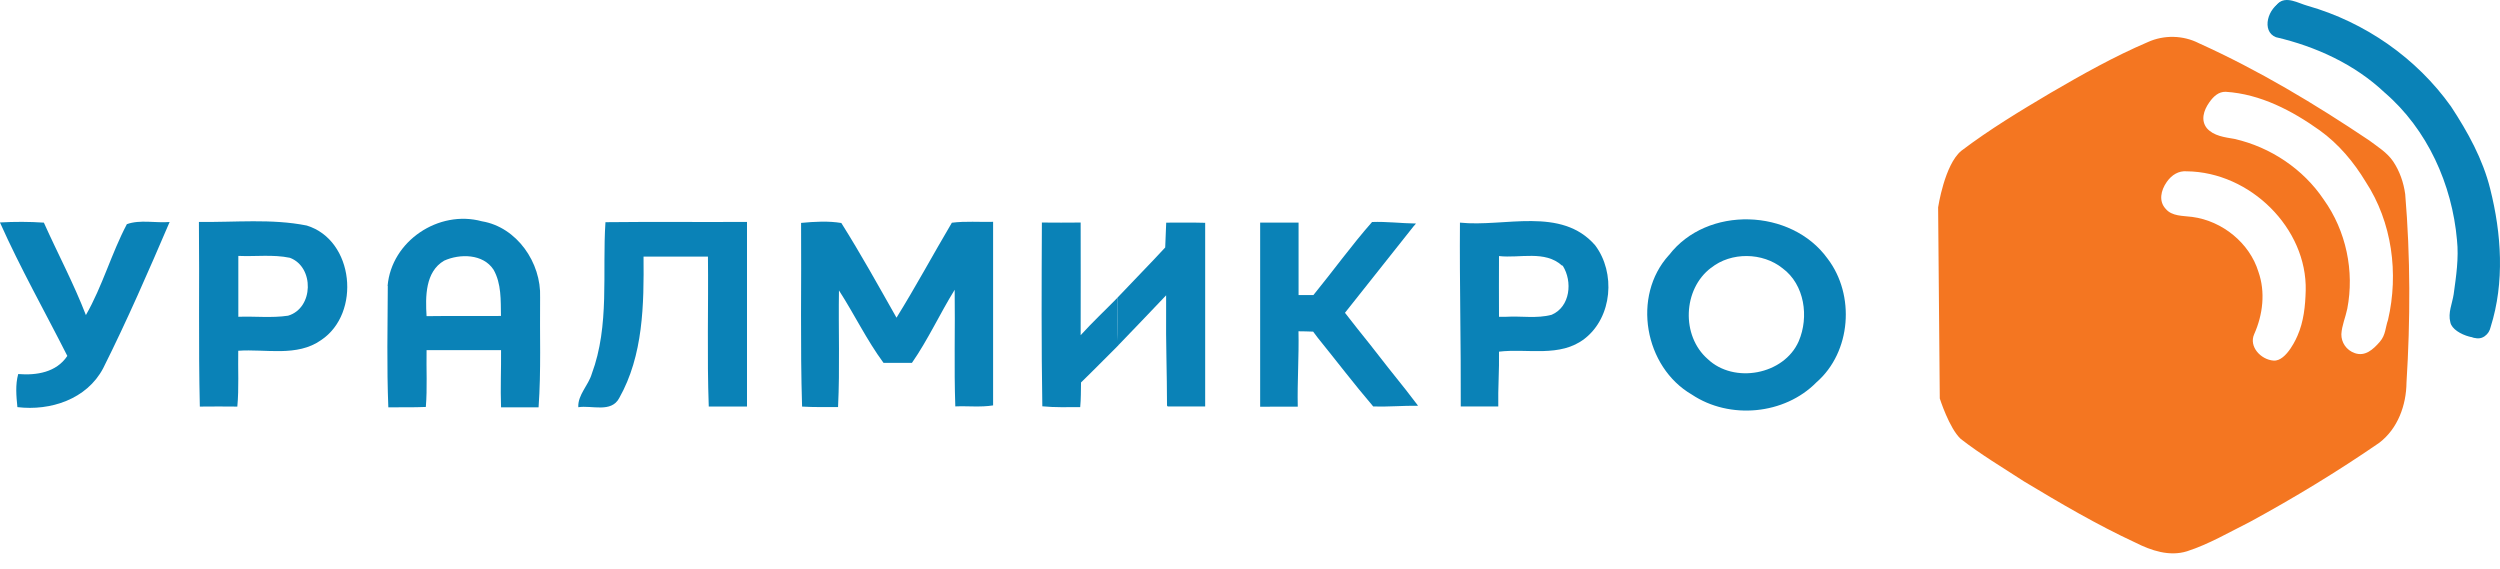
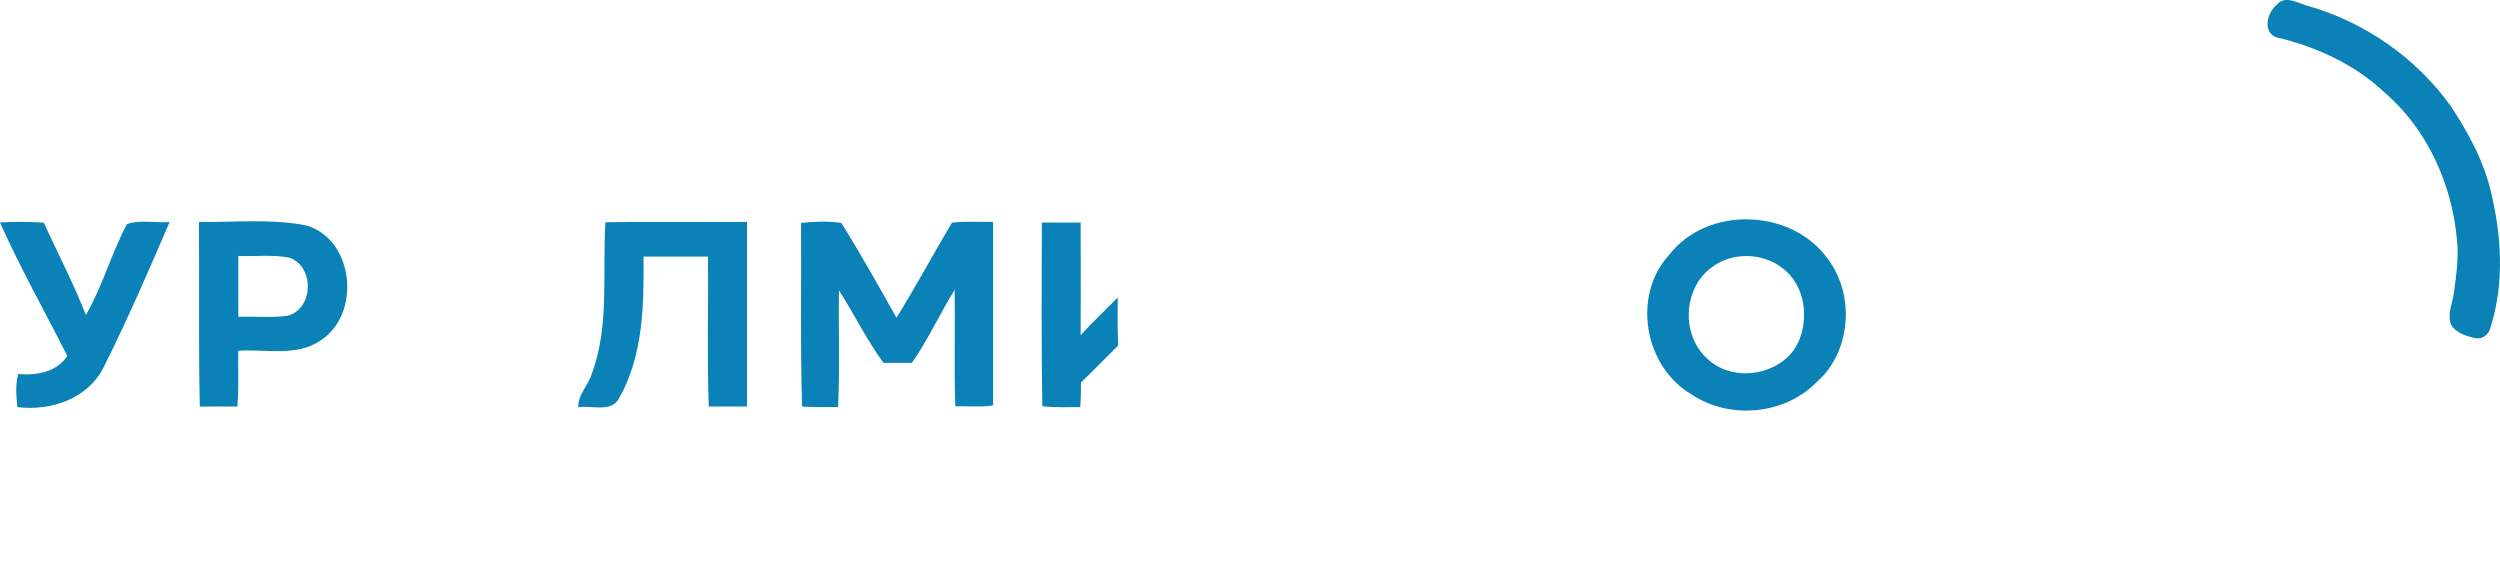
<svg xmlns="http://www.w3.org/2000/svg" width="145" height="33" viewBox="0 0 145 33" fill="none">
  <path d="M132.107 0.217C132.583 -0.267 133.296 0.189 133.843 0.337C137.164 1.284 140.159 3.363 142.161 6.179C143.13 7.655 144.002 9.227 144.431 10.953C145.087 13.559 145.276 16.375 144.457 18.967C144.407 19.181 144.312 19.357 144.11 19.502C143.635 19.843 142.982 19.421 142.734 18.914C142.464 18.281 142.765 17.623 142.864 16.99C142.978 16.051 143.147 15.109 143.071 14.16C142.838 10.884 141.46 7.604 138.972 5.405C137.225 3.693 134.932 2.624 132.571 2.066C131.839 1.801 131.856 0.602 131.856 0.602C131.856 0.602 131.981 0.345 132.107 0.217Z" fill="#0A82B7" />
-   <path d="M22.481 16.581C22.702 13.98 25.445 12.151 27.947 12.834C29.981 13.171 31.4 15.241 31.326 17.244C31.3 19.367 31.39 21.501 31.237 23.624C30.512 23.624 29.787 23.624 29.061 23.624C29.019 22.515 29.072 21.411 29.061 20.308C27.621 20.308 26.181 20.308 24.741 20.308C24.72 21.406 24.788 22.504 24.699 23.603C23.974 23.634 23.249 23.619 22.523 23.624C22.429 21.28 22.481 18.931 22.492 16.587L22.481 16.581ZM25.756 15.12C24.657 15.767 24.673 17.217 24.741 18.337C26.181 18.316 27.616 18.337 29.056 18.326C29.04 17.422 29.087 16.45 28.625 15.641C28.021 14.716 26.67 14.705 25.756 15.12Z" fill="#0A82B7" />
  <path d="M0.005 12.902C0.851 12.855 1.703 12.855 2.544 12.913C3.348 14.705 4.273 16.439 4.982 18.274C5.944 16.597 6.459 14.705 7.358 13.002C8.125 12.724 9.024 12.944 9.838 12.876C8.614 15.73 7.374 18.584 5.981 21.364C5.035 23.156 2.927 23.845 1.009 23.613C0.946 22.977 0.883 22.32 1.056 21.695C2.123 21.779 3.269 21.6 3.905 20.644C2.602 18.069 1.172 15.535 0 12.908L0.005 12.902Z" fill="#0A82B7" />
  <path d="M11.542 12.871C13.624 12.902 15.742 12.671 17.791 13.081C20.545 13.927 20.95 18.174 18.627 19.724C17.224 20.717 15.416 20.229 13.818 20.344C13.797 21.422 13.865 22.504 13.765 23.582C13.04 23.571 12.315 23.576 11.59 23.582C11.506 20.013 11.574 16.445 11.537 12.876L11.542 12.871ZM13.823 14.842C13.823 16.019 13.823 17.196 13.823 18.373C14.785 18.337 15.763 18.452 16.709 18.31C18.191 17.874 18.243 15.488 16.814 14.952C15.831 14.747 14.817 14.889 13.823 14.842Z" fill="#0A82B7" />
  <path d="M35.117 12.887C37.85 12.855 40.588 12.887 43.326 12.871C43.326 16.44 43.326 20.008 43.326 23.577C42.585 23.577 41.85 23.577 41.108 23.577C41.003 20.681 41.093 17.78 41.061 14.884C39.816 14.884 38.57 14.884 37.325 14.884C37.351 17.659 37.314 20.613 35.911 23.093C35.448 23.96 34.318 23.493 33.541 23.619C33.504 22.904 34.129 22.352 34.324 21.68C35.37 18.868 34.923 15.809 35.117 12.882V12.887Z" fill="#0A82B7" />
  <path d="M46.468 12.928C47.236 12.855 48.056 12.808 48.797 12.934C49.926 14.726 50.951 16.581 51.997 18.426C53.117 16.623 54.126 14.747 55.208 12.918C56.002 12.818 56.806 12.886 57.6 12.866C57.6 16.413 57.6 19.966 57.6 23.513C56.874 23.629 56.139 23.54 55.408 23.571C55.329 21.322 55.403 19.062 55.371 16.807C54.509 18.2 53.826 19.703 52.891 21.048C52.344 21.048 51.792 21.043 51.246 21.048C50.268 19.724 49.553 18.226 48.66 16.844C48.623 19.099 48.718 21.353 48.607 23.608C47.914 23.608 47.215 23.624 46.521 23.582C46.41 20.029 46.489 16.471 46.463 12.918L46.468 12.928Z" fill="#0A82B7" />
  <path d="M60.418 12.907C61.17 12.918 61.921 12.912 62.678 12.907C62.678 15.083 62.688 17.264 62.678 19.44C63.367 18.683 64.113 17.984 64.828 17.253C64.828 18.178 64.806 19.109 64.854 20.039L64.817 20.076C64.108 20.775 63.419 21.489 62.699 22.183C62.688 22.662 62.699 23.134 62.652 23.613C61.916 23.613 61.18 23.639 60.455 23.566C60.397 20.013 60.413 16.46 60.429 12.902L60.418 12.907Z" fill="#0A82B7" />
  <path d="M96.8 14.799C99.002 11.919 103.9 12.076 106.002 15.004C107.605 17.106 107.374 20.417 105.356 22.172C103.506 24.059 100.316 24.348 98.129 22.887C95.375 21.29 94.634 17.169 96.8 14.794V14.799ZM99.238 15.535C97.604 16.77 97.504 19.476 99.044 20.822C100.568 22.277 103.474 21.741 104.326 19.792C104.93 18.388 104.672 16.507 103.39 15.561C102.234 14.631 100.405 14.604 99.243 15.535H99.238Z" fill="#0A82B7" />
-   <path d="M67.582 14.353C67.603 13.869 67.624 13.391 67.64 12.913C68.391 12.923 69.148 12.897 69.9 12.923C69.9 16.476 69.9 20.023 69.9 23.576C69.175 23.576 68.454 23.576 67.729 23.576L67.687 23.524C67.687 21.679 67.614 19.834 67.635 17.99C67.635 17.701 67.635 17.412 67.635 17.128C66.704 18.1 65.785 19.078 64.849 20.039C64.802 19.109 64.828 18.184 64.823 17.254C65.737 16.282 66.683 15.33 67.587 14.348L67.582 14.353Z" fill="#0A82B7" />
-   <path d="M73.089 12.912C73.83 12.912 74.571 12.912 75.317 12.912V12.949C75.317 14.337 75.317 15.724 75.317 17.112C75.422 17.112 75.633 17.112 75.738 17.112C75.848 17.112 76.069 17.112 76.179 17.112C77.325 15.708 78.387 14.232 79.58 12.876C80.431 12.844 81.277 12.954 82.129 12.965C82.029 13.075 81.929 13.191 81.84 13.312C80.562 14.925 79.285 16.534 78.008 18.142C78.487 18.757 78.97 19.372 79.459 19.976C80.147 20.859 80.841 21.747 81.545 22.619C81.776 22.924 82.013 23.229 82.249 23.534C81.382 23.523 80.515 23.602 79.648 23.576C78.539 22.278 77.504 20.917 76.431 19.592C76.363 19.503 76.232 19.324 76.163 19.235C75.88 19.224 75.596 19.214 75.312 19.214C75.344 20.67 75.239 22.125 75.27 23.587C74.555 23.587 73.841 23.581 73.126 23.592H73.089C73.089 20.034 73.089 16.481 73.089 12.923V12.912Z" fill="#0A82B7" />
-   <path d="M84.672 12.912C87.263 13.186 90.548 11.961 92.518 14.226C93.717 15.819 93.517 18.389 91.914 19.64C90.484 20.754 88.598 20.197 86.942 20.396C86.963 21.458 86.879 22.514 86.9 23.576C86.175 23.576 85.45 23.576 84.724 23.576C84.74 20.023 84.651 16.47 84.677 12.912H84.672ZM86.942 14.846C86.932 16.018 86.942 17.196 86.942 18.373C87.047 18.373 87.252 18.373 87.358 18.373C88.235 18.32 89.139 18.488 89.996 18.257C91.078 17.795 91.22 16.323 90.637 15.409L90.59 15.398C89.607 14.505 88.146 14.988 86.948 14.852L86.942 14.846Z" fill="#0A82B7" />
  <path d="M131.998 2.154C131.147 1.816 131.518 0.43 132.383 0.077C131.933 0.665 132.441 1.39 133.171 1.653C135.531 2.21 136.945 3.107 138.689 4.807C141.175 6.994 143.187 10.667 143.419 13.923C143.496 14.867 143.531 15.859 143.419 16.793C143.321 17.422 143.15 18.064 143.419 18.693C143.665 19.197 143.813 18.987 143.944 19.259C144.266 19.933 142.271 19.473 142.12 18.693C141.972 18.138 142.232 17.606 142.313 17.067C142.456 16.025 142.617 14.974 142.505 13.923C142.222 10.7 140.794 7.507 138.309 5.369C136.568 3.725 134.317 2.695 131.998 2.156V2.154Z" fill="#0A82B7" />
-   <path d="M112.411 12.027C112.411 12.027 112.781 9.554 113.753 8.749C115.395 7.503 117.167 6.435 118.942 5.383C120.771 4.317 122.622 3.275 124.575 2.441C125.509 2.016 126.623 2.04 127.535 2.507C131 4.071 134.264 6.031 137.407 8.139C137.9 8.51 138.448 8.841 138.8 9.358C139.183 9.927 139.409 10.588 139.502 11.26C139.807 14.894 139.804 18.548 139.577 22.186C139.565 23.494 139.076 24.867 137.988 25.689C135.574 27.35 133.061 28.875 130.48 30.278C129.283 30.874 128.122 31.562 126.843 31.975C125.822 32.292 124.764 31.931 123.856 31.472C121.623 30.436 119.5 29.189 117.397 27.924C116.161 27.119 114.886 26.364 113.723 25.457C113.057 24.844 112.507 23.11 112.507 23.11M128.14 5.935C127.8 6.415 127.638 6.986 127.998 7.436C128.392 7.888 129.037 7.961 129.599 8.057C131.697 8.535 133.591 9.809 134.774 11.572C136.079 13.392 136.563 15.73 136.142 17.908C136.041 18.402 135.828 18.873 135.799 19.38C135.789 19.855 136.083 20.312 136.583 20.483C137.174 20.685 137.628 20.288 138.036 19.816C138.379 19.419 138.351 18.974 138.505 18.557C139.131 15.861 138.745 12.886 137.206 10.538C136.516 9.396 135.641 8.349 134.541 7.559C132.941 6.417 131.104 5.453 129.09 5.324C128.686 5.316 128.395 5.575 128.14 5.935ZM125.673 10.551C125.324 11.048 125.2 11.666 125.602 12.104C125.97 12.557 126.621 12.509 127.151 12.581C128.903 12.815 130.476 14.099 130.986 15.757C131.404 16.939 131.248 18.252 130.742 19.384C130.422 20.101 131.125 20.859 131.865 20.915C132.634 20.974 133.252 19.478 133.252 19.478C133.617 18.651 133.706 17.75 133.731 16.862C133.822 13.251 130.521 9.977 126.83 9.936C126.368 9.898 125.967 10.133 125.673 10.551Z" fill="#F47621" />
</svg>